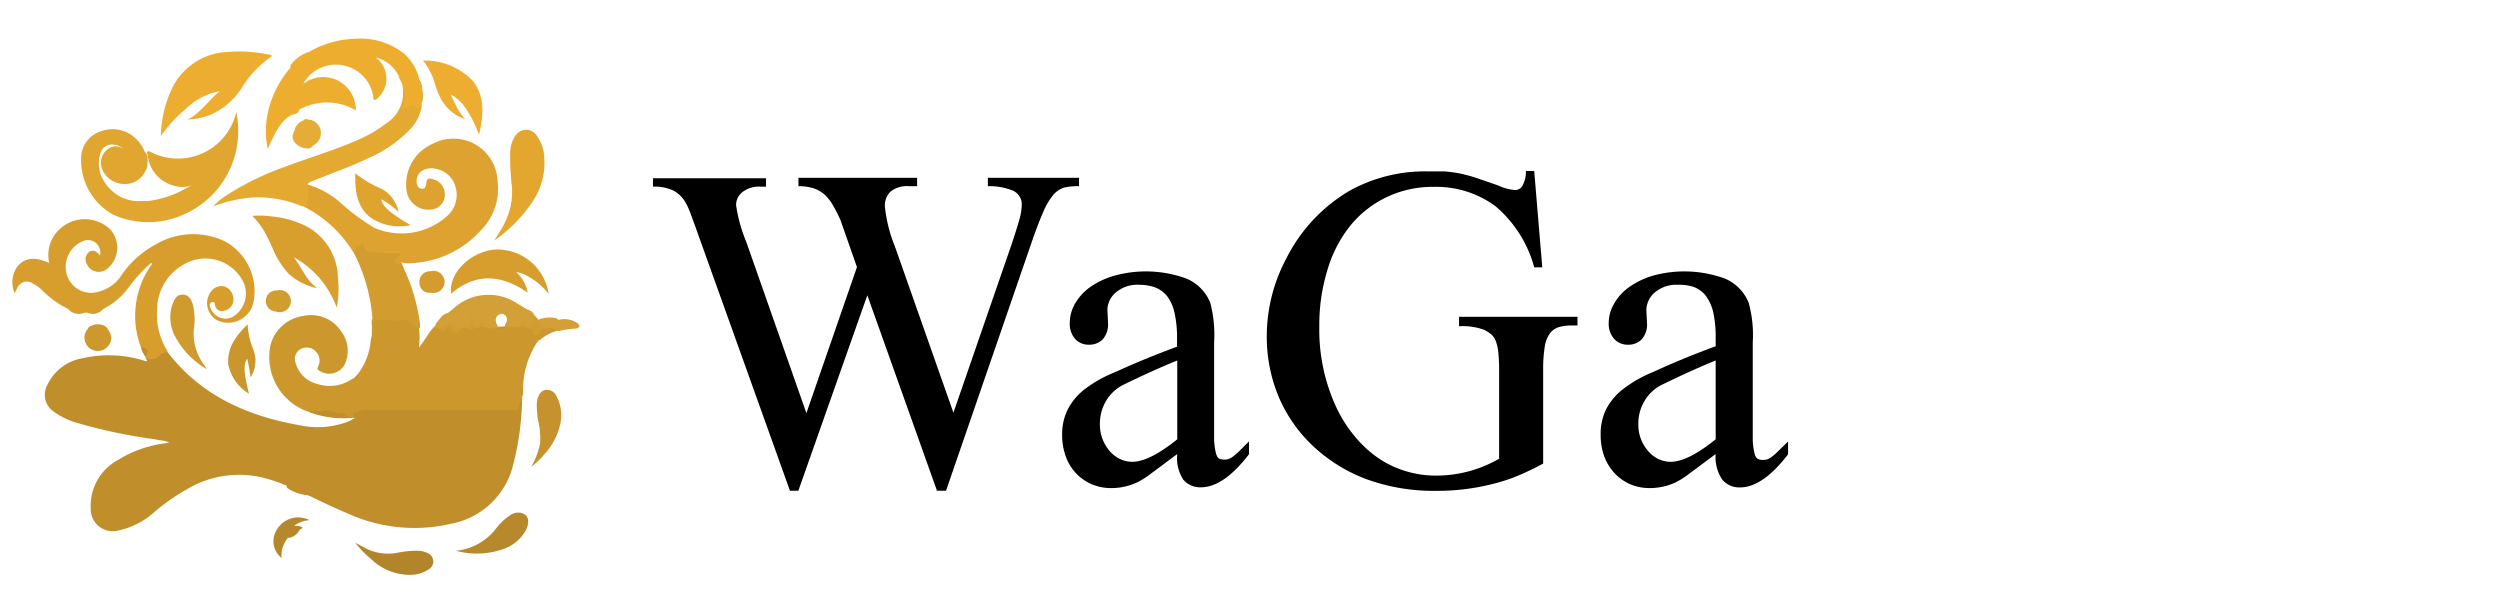
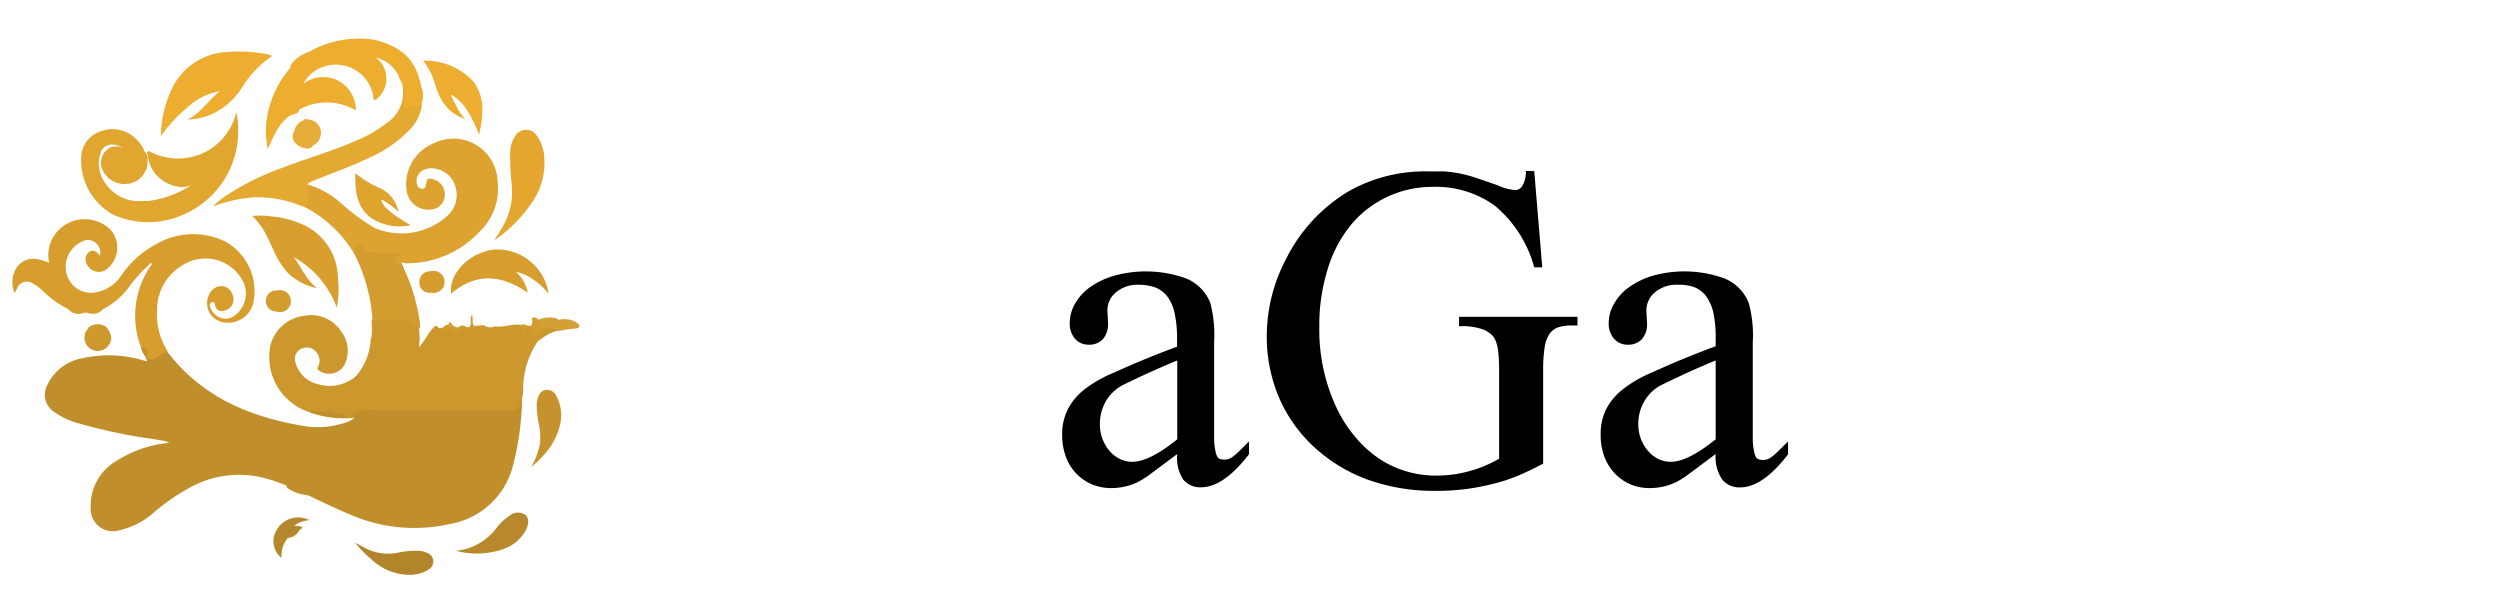
<svg xmlns="http://www.w3.org/2000/svg" viewBox="0 0 226.5 54">
  <defs>
    <style>.cls-1{fill:#c08e2b;}.cls-2{fill:#cc972c;}.cls-3{fill:#d79e2e;}.cls-4{fill:#dda22f;}.cls-5{fill:#e0a630;}.cls-6{fill:#edae30;}.cls-7{fill:#e4a931;}.cls-8{fill:#edad31;}.cls-9{fill:#d99f2e;}.cls-10{fill:#d39c2e;}.cls-11{fill:#e3a72f;}.cls-12{fill:#d39f37;}.cls-13{fill:#dea42e;}.cls-14{fill:#b8882c;}.cls-15{fill:#cf9b2f;}.cls-16{fill:#c5922d;}.cls-17{fill:#b3852b;}.cls-18{fill:#cb972d;}.cls-19{fill:#e6ac38;}.cls-20{fill:#ce992c;}.cls-21{fill:#b6882d;}.cls-22{fill:#d49c2e;}.cls-23{fill:#d19d2f;}</style>
  </defs>
  <g id="Слой_3" data-name="Слой 3">
-     <path d="M97.76,16.11v.76A5.16,5.16,0,0,0,96.4,17a2.09,2.09,0,0,0-1,.69,6.28,6.28,0,0,0-.91,1.58c-.31.7-.67,1.65-1.07,2.82L85.71,44.46h-.82L78.58,26.75,72.33,44.46h-.76l-8.24-23c-.3-.85-.55-1.53-.73-2a5.84,5.84,0,0,0-.43-1,2.8,2.8,0,0,0-1.11-1.17,4,4,0,0,0-1.9-.38v-.76H69.4v.76h-.49a2.43,2.43,0,0,0-1.64.49,1.48,1.48,0,0,0-.58,1.19,13.68,13.68,0,0,0,.91,3.29l5.46,15.55,4.58-13.23L76.17,20a12.84,12.84,0,0,0-.67-1.34,4.26,4.26,0,0,0-.76-1,2.83,2.83,0,0,0-1-.59,4.41,4.41,0,0,0-1.4-.2v-.76H83.09v.76h-.73a2.39,2.39,0,0,0-1.68.49,1.76,1.76,0,0,0-.51,1.34,13.11,13.11,0,0,0,.91,3.63l5.3,15.06,5.28-15.28c.28-.85.51-1.56.67-2.13a5.39,5.39,0,0,0,.24-1.37,1.36,1.36,0,0,0-.85-1.36,5.57,5.57,0,0,0-2.22-.38v-.76Z" />
    <path d="M106.66,41.14c-1,.73-1.76,1.32-2.36,1.75a7.27,7.27,0,0,1-1.27.81,5.47,5.47,0,0,1-2.34.52,4.54,4.54,0,0,1-1.79-.35,4.3,4.3,0,0,1-2.33-2.49,5.63,5.63,0,0,1-.34-2,5,5,0,0,1,.51-2.29,5.51,5.51,0,0,1,1.55-1.84A11.49,11.49,0,0,1,101,33.73q2.63-1.21,5.64-2.32v-.73a10.36,10.36,0,0,0-.23-2.35,3.84,3.84,0,0,0-.68-1.51,2.56,2.56,0,0,0-1.1-.79,4.45,4.45,0,0,0-1.47-.23,3,3,0,0,0-2.07.7,2.11,2.11,0,0,0-.76,1.59l.06,1.19a2.07,2.07,0,0,1-.47,1.45,1.69,1.69,0,0,1-1.27.5,1.64,1.64,0,0,1-1.25-.53,2.1,2.1,0,0,1-.48-1.45,3.51,3.51,0,0,1,.45-1.69,4.75,4.75,0,0,1,1.34-1.51A7.35,7.35,0,0,1,100.88,25a10.74,10.74,0,0,1,6.59.23,4,4,0,0,1,2.18,2.2A11.45,11.45,0,0,1,110,31v6.34c0,1.08,0,1.9,0,2.48a5.87,5.87,0,0,0,.17,1.27c.08.26.18.42.3.47a1.26,1.26,0,0,0,.46.08,1.29,1.29,0,0,0,.4-.06,1.64,1.64,0,0,0,.42-.25,5.48,5.48,0,0,0,.57-.5l.84-.84v1.16q-2.3,3-4.36,3a2,2,0,0,1-1.59-.69A3.54,3.54,0,0,1,106.66,41.14Zm0-1.34V32.66q-2.13.86-4.88,2.2a3.82,3.82,0,0,0-1.57,1.46,4.08,4.08,0,0,0-.56,2.11,3.72,3.72,0,0,0,.24,1.35,3.81,3.81,0,0,0,.64,1.08,2.92,2.92,0,0,0,.93.72,2.59,2.59,0,0,0,1.12.26Q104.13,41.84,106.66,39.8Z" />
    <path d="M139,15.5l.73,8.72H139a11,11,0,0,0-3.55-5.57,9.08,9.08,0,0,0-5.6-1.72,9.64,9.64,0,0,0-4.36,1,9.51,9.51,0,0,0-3.26,2.65,11.72,11.72,0,0,0-2,4,16.89,16.89,0,0,0-.7,5A16.66,16.66,0,0,0,121,36.75a12.1,12.1,0,0,0,1.78,2.83,10.4,10.4,0,0,0,2.21,2,9,9,0,0,0,2.49,1.14,9.3,9.3,0,0,0,2.61.37,11.39,11.39,0,0,0,5.73-1.53v-8a15.34,15.34,0,0,0-.08-1.7,3.73,3.73,0,0,0-.24-1,1.46,1.46,0,0,0-.41-.58,4.48,4.48,0,0,0-.58-.38,5.54,5.54,0,0,0-2.32-.34V28.7h10.73v.79h-.52a4,4,0,0,0-1.18.15,1.63,1.63,0,0,0-.81.58,2.76,2.76,0,0,0-.46,1.22,12.79,12.79,0,0,0-.14,2.08V42c-.79.43-1.57.8-2.33,1.12a15.37,15.37,0,0,1-2.3.74,20.29,20.29,0,0,1-5.09.61,17.72,17.72,0,0,1-6.3-1.06,14.54,14.54,0,0,1-4.83-3A13.21,13.21,0,0,1,115.87,36a14.07,14.07,0,0,1-1.1-5.58,15,15,0,0,1,1.77-7,14.8,14.8,0,0,1,5.7-6.12,14.08,14.08,0,0,1,7.2-1.77c.54,0,1,0,1.46,0a13.19,13.19,0,0,1,1.33.18c.45.1,1,.23,1.49.4s1.19.4,2,.69a4.58,4.58,0,0,0,1.55.42.77.77,0,0,0,.64-.35,2.66,2.66,0,0,0,.34-1.38Z" />
    <path d="M155.44,41.14c-1,.73-1.76,1.32-2.36,1.75a7.72,7.72,0,0,1-1.26.81,5.54,5.54,0,0,1-2.35.52,4.45,4.45,0,0,1-1.78-.35,4.36,4.36,0,0,1-1.41-1,4.58,4.58,0,0,1-.93-1.51,5.63,5.63,0,0,1-.33-2,5,5,0,0,1,.5-2.29,5.54,5.54,0,0,1,1.56-1.84,11.61,11.61,0,0,1,2.72-1.54q2.63-1.21,5.64-2.32v-.73a10.42,10.42,0,0,0-.22-2.35,4,4,0,0,0-.69-1.51,2.5,2.5,0,0,0-1.1-.79A4.34,4.34,0,0,0,152,25.8a3,3,0,0,0-2.08.7,2.15,2.15,0,0,0-.76,1.59l.06,1.19a2,2,0,0,1-.47,1.45,1.66,1.66,0,0,1-1.26.5,1.62,1.62,0,0,1-1.25-.53,2.05,2.05,0,0,1-.49-1.45,3.41,3.41,0,0,1,.46-1.69,4.63,4.63,0,0,1,1.34-1.51A7.23,7.23,0,0,1,149.67,25a10.7,10.7,0,0,1,6.58.23,4,4,0,0,1,2.18,2.2,11.06,11.06,0,0,1,.37,3.6v6.34c0,1.08,0,1.9,0,2.48a5.87,5.87,0,0,0,.17,1.27c.08.26.18.42.31.47a1.17,1.17,0,0,0,.45.08,1.25,1.25,0,0,0,.4-.06,1.85,1.85,0,0,0,.43-.25,5.51,5.51,0,0,0,.56-.5L162,40v1.16q-2.3,3-4.36,3a2,2,0,0,1-1.59-.69A3.6,3.6,0,0,1,155.44,41.14Zm0-1.34V32.66q-2.13.86-4.87,2.2A3.7,3.7,0,0,0,149,36.32a4,4,0,0,0-.57,2.11,3.72,3.72,0,0,0,.24,1.35,3.61,3.61,0,0,0,.65,1.08,2.78,2.78,0,0,0,.92.72,2.59,2.59,0,0,0,1.12.26Q152.92,41.84,155.44,39.8Z" />
    <path class="cls-1" d="M47.3,36.26a25.51,25.51,0,0,1-.9,6.2,7.14,7.14,0,0,1-5.57,5,14.6,14.6,0,0,1-9.15-.86c-1.14-.48-2.25-1-3.37-1.54-.14-.08-.3-.13-.45-.2a3.75,3.75,0,0,1-1.77-.61c-.1,0-.09-.19-.17-.27a14.79,14.79,0,0,0-2-.68,9.21,9.21,0,0,0-6.94,1,18.71,18.71,0,0,0-2.89,2,7.14,7.14,0,0,1-3.31,1.75,2,2,0,0,1-2.56-2,4.7,4.7,0,0,1,2.46-4.37A10.55,10.55,0,0,1,15,40.16l.34-.07a2.77,2.77,0,0,0-.83-.2l-.81-.14a47.63,47.63,0,0,1-6.9-1.49,6.68,6.68,0,0,1-1.89-.94,1.84,1.84,0,0,1-.61-2.46,4.31,4.31,0,0,1,3.2-2.41,10.82,10.82,0,0,1,5.7.27h.09c.08-.12-.09-.18-.08-.29s0-.06,0-.06c.61,0,1-.48,1.53-.64a.35.35,0,0,1,.39.1c3.07,4.05,7.36,5.9,12.2,6.73a7.63,7.63,0,0,0,3.82-.23,2.73,2.73,0,0,0,1-.49A9,9,0,0,1,28,37.34c0-.25.15-.34.38-.33a7.78,7.78,0,0,1,1.53,0c.52.12,1.11,0,1.57.36a.2.2,0,0,0,.27,0A3.06,3.06,0,0,1,33.92,37c3.67,0,7.34,0,11,0h.91a1,1,0,0,0,1.08-.51A.3.3,0,0,1,47.3,36.26Z" />
    <path class="cls-2" d="M47.3,36.26a2.35,2.35,0,0,0-.34.67.28.28,0,0,1-.29.24H33.85a2.47,2.47,0,0,0-1.56.19c-.13.09-.32,0-.3.29s-.5.17-.63,0a.47.47,0,0,0-.67-.18c-.06,0-.17,0-.2,0a1.24,1.24,0,0,0-1.2-.22c-.43.06-.88-.16-1.29.08a5.24,5.24,0,0,1-3.49-6.07,3.58,3.58,0,0,1,3-2.64,3.25,3.25,0,0,1,3.41,1.42,2.89,2.89,0,0,1,.3,3,1.6,1.6,0,0,1-2.37.49c-.2-.17,0-.27,0-.39a1.15,1.15,0,0,0-.22-1.27,1.09,1.09,0,0,0-1.21-.32,1,1,0,0,0-.66,1.24,2.69,2.69,0,0,0,2,2,3.61,3.61,0,0,0,3.21-.5c.19,0,.26-.18.36-.3a5.58,5.58,0,0,0,1.25-3.11,2.59,2.59,0,0,1,.09-.4,7.82,7.82,0,0,0,0-1.28c0-.25.08-.39.36-.39.88,0,1.76,0,2.64,0a.63.63,0,0,1,.53.26c.19.28.6.29.76.61a7.64,7.64,0,0,1,0,1.79c.52-.6.84-1.32,1.39-1.88a.18.18,0,0,1,.27,0c.21.23.4.25.61,0a.36.36,0,0,1,.6,0c.36.38.45.38.79,0a.39.39,0,0,1,.14-.08.81.81,0,0,1,.31,0c.36.3.7.1,1.05,0l.12,0c.22,0,.44-.11.67,0a1,1,0,0,0,.92.06h.12c.24.05.48,0,.72,0A7.22,7.22,0,0,1,47,29.4c.38.09.83,0,1.14.21s.62.37,1,0a1,1,0,0,1,.71-.16c.61,0,.69.08.79.47a4.36,4.36,0,0,0-1.76.91c-.21,0-.27.19-.33.36A7.81,7.81,0,0,0,47.4,35c-.09.3,0,.62-.09.92Z" />
    <path class="cls-3" d="M15.2,31.84a2,2,0,0,0-.86.46.93.93,0,0,1-1.1.14l-.06-.09a1.07,1.07,0,0,0-.42-.91,8,8,0,0,1,.83-7.26c.05-.09.16-.16.16-.29s-.17,0-.24.09a14.32,14.32,0,0,0-1.88,2.09A6.39,6.39,0,0,1,9.34,28a1.21,1.21,0,0,1-1.27.39.71.71,0,0,0-.59,0A1.22,1.22,0,0,1,6.19,28a8.62,8.62,0,0,1-2.41-1.74A3.33,3.33,0,0,0,3,25.7a.94.94,0,0,0-1.45.44c-.07.12-.13.24-.22.42a2.44,2.44,0,0,1,.23-2.39c.81-1,1.84-.8,2.9-.35a3.19,3.19,0,0,1,.82-2.94A3.33,3.33,0,0,1,10,20.8a2.46,2.46,0,0,1-.29,3.55A1.17,1.17,0,0,1,7.91,24a.87.87,0,0,1,.14-1.16c.35-.24.68-.13,1,.32a1.13,1.13,0,0,0-1.32-1.39A2.52,2.52,0,0,0,6,24.65,2.29,2.29,0,0,0,8.61,26.5,3.51,3.51,0,0,0,11,24.94a8.8,8.8,0,0,1,3.17-2.83,6.64,6.64,0,0,1,6.23-.23A5.14,5.14,0,0,1,23,27.19a2.35,2.35,0,0,1-2.82,2,1.75,1.75,0,0,1-.95-2.91A1.12,1.12,0,0,1,20.46,26a1.26,1.26,0,0,1,.69,1.18,1,1,0,0,1-.75.94.63.63,0,0,1-.92-.51c0-.13-.08-.3-.27-.24a.31.31,0,0,0-.18.42,1.55,1.55,0,0,0,.95,1,1.34,1.34,0,0,0,1.33-.24,2.47,2.47,0,0,0,.53-3.36,3.82,3.82,0,0,0-5-1.33,4.71,4.71,0,0,0-2.61,4.28A6.11,6.11,0,0,0,15.2,31.84Z" />
    <path class="cls-4" d="M27.83,16.71a7.77,7.77,0,0,1,3,1.64,19.09,19.09,0,0,0,3.07,2.28,6.19,6.19,0,0,0,6.71-1.15,2.53,2.53,0,0,0,.65-2.57,2.23,2.23,0,0,0-1.71-1.6,1.72,1.72,0,0,0-1.18.09,1.1,1.1,0,0,0-.58,1.32.47.47,0,0,0,.48.38c.27,0,.31-.24.34-.45.07-.48.17-.54.63-.41a1.4,1.4,0,0,1,1.06,1.42,1.32,1.32,0,0,1-1,1.28,2,2,0,0,1-2.48-1.82A4,4,0,0,1,39.26,13a4,4,0,0,1,5.82,3.4,5.33,5.33,0,0,1-1.5,4.45,9,9,0,0,1-6.56,3,1.65,1.65,0,0,1-.66-.09c-.09.17,0,.48-.36.42a.53.53,0,0,1-.42-.65c0-.11.13-.18.1-.33-.64,0-1.28-.11-1.92-.15a1.38,1.38,0,0,1-.92-.4c-.24-.23-.33-.2-.48.1-.06.12-.06.29-.26.25a11.22,11.22,0,0,0-4.79-4.39,2.94,2.94,0,0,0,.44-1.78C27.75,16.8,27.8,16.76,27.83,16.71Z" />
    <path class="cls-5" d="M13.52,13.7a5.42,5.42,0,0,0,7.89-3.55,8,8,0,0,1,.17,1.78,8.22,8.22,0,0,1-5,7.53,7.77,7.77,0,0,1-6.3,0A5.64,5.64,0,0,1,7.37,14a2.56,2.56,0,0,1,1.82-2.12,3,3,0,0,1,3.07.64,3.28,3.28,0,0,1,.85,1.22c.4.41.25.91.21,1.39a.77.77,0,0,1-.14.34,2,2,0,0,1-1.84,1.2,2.18,2.18,0,0,1-2-1.17,1.54,1.54,0,0,1,.44-2,1.17,1.17,0,0,1,1.88.87,1.5,1.5,0,0,0-1.44-1.27,1.05,1.05,0,0,0-1.13.84,3,3,0,0,0,.47,2.68,3.62,3.62,0,0,0,3.33,1.59h.55a9.28,9.28,0,0,0,4-1.51c-.86.59-2.71.08-3.55-1.2a3.15,3.15,0,0,1-.5-1.46C13.32,13.92,13.25,13.69,13.52,13.7Z" />
    <path class="cls-6" d="M28,4.7a8.86,8.86,0,0,1,4.22-1.19,6.37,6.37,0,0,1,4.38,1.34A4.5,4.5,0,0,1,38,7.23s.05.06.07.1a4.3,4.3,0,0,0,.18.79h0a4.28,4.28,0,0,1,0,1.13s0,0,0,0a.66.66,0,0,0-.09.31c0,.29-.2.41-.5.28a.59.59,0,0,0-.55,0,.81.81,0,0,1-.53.06c-.23-.05-.29-.2-.18-.4a2.71,2.71,0,0,0,0-2h0a1.45,1.45,0,0,0-.35-.75,3.09,3.09,0,0,0-2-1.54l.28.25a2.37,2.37,0,0,1-.07,3.39c-.1.09-.19.25-.34.19s-.09-.23-.11-.35A3.43,3.43,0,0,0,28.58,6.4a3.22,3.22,0,0,0-1.1,1.2,2.94,2.94,0,0,1,3.61,0A3,3,0,0,1,32.24,10a5.18,5.18,0,0,0-5.15-.06c0,.25-.19.35-.43.41a1.47,1.47,0,0,0-.4.14c-.81.59-1.17,1.14-2,3a7.81,7.81,0,0,1,0-3.25,9.2,9.2,0,0,1,2.06-4.11.35.35,0,0,1,.09-.34A3.28,3.28,0,0,1,28,4.7Z" />
    <path class="cls-7" d="M36.4,7.54a2.91,2.91,0,0,1,.19,1.88c0,.11-.21.21-.05.32a.32.32,0,0,0,.42,0,.46.46,0,0,1,.77,0c.14.13.27.1.35-.1a2.54,2.54,0,0,1,.16-.28,3.84,3.84,0,0,1-1,2.26,11.43,11.43,0,0,1-3.85,2.7c-1.66.81-3.41,1.39-5.1,2.1-.38.16-.38.17-.43.36.3.56,0,1.1,0,1.64,0,.21-.29.21-.47.28A10.43,10.43,0,0,0,23,17.88a13,13,0,0,0-3.7.82,6.55,6.55,0,0,1,1.22-1,24.33,24.33,0,0,1,5.09-2.51c2.24-.86,4.55-1.52,6.74-2.48A12,12,0,0,0,35,11.17,3.26,3.26,0,0,0,36.4,7.54Z" />
    <path class="cls-8" d="M14.57,12.34a10.62,10.62,0,0,1,1-4.3,5.84,5.84,0,0,1,5-3.33,13.35,13.35,0,0,1,4,.28.1.1,0,0,1,0,.15A9.17,9.17,0,0,0,22,7.81a6.5,6.5,0,0,1-3,2.62,6.32,6.32,0,0,1-2,.4c1.2-.6,1.89-1.76,2.92-2.57a5.79,5.79,0,0,0-3,1.53A12.74,12.74,0,0,0,14.57,12.34Z" />
    <path class="cls-9" d="M30.51,27.87a8.55,8.55,0,0,0-3.9-4.57c.72.92,1.12,2.07,2.13,2.81a5.39,5.39,0,0,1-2.61-1.33,7.8,7.8,0,0,1-1.44-2.31c-.24-.52-.47-1-.75-1.53a7.61,7.61,0,0,0-1.08-1.38,7.89,7.89,0,0,1,1.76.05,8.92,8.92,0,0,1,3,.82,5.4,5.4,0,0,1,3,4.79A8.76,8.76,0,0,1,30.51,27.87Z" />
    <path class="cls-10" d="M32.1,23c0-.57.13-.69.85-.92a.61.61,0,0,0,.65.74,10.69,10.69,0,0,0,2.19.11c.14,0,.34-.07.41.09s-.13.25-.24.34-.29.31-.09.52.35,0,.49-.12c.33.84.74,1.64,1,2.51a18.35,18.35,0,0,1,.69,3,3.53,3.53,0,0,1,0,.46,1.55,1.55,0,0,1-1-.55c-.17-.23-.56-.21-.82-.16-.68.12-1.34-.08-2,0-.31,0-.37.13-.38.39a2.76,2.76,0,0,1-.07,1.07A15.47,15.47,0,0,0,32.1,23Z" />
    <path class="cls-11" d="M44.79,21.78c.31-.54.66-1,.94-1.6a6.18,6.18,0,0,0,.63-3.46,22.19,22.19,0,0,1-.14-2.82,2.79,2.79,0,0,1,.48-1.61,1.14,1.14,0,0,1,1.93,0,3.62,3.62,0,0,1,.68,2,6.17,6.17,0,0,1-1,3.88A13,13,0,0,1,44.79,21.78Z" />
    <path class="cls-3" d="M49.71,26.64a6,6,0,0,0-2.11-1.73,2.69,2.69,0,0,0-.84-.26,3.21,3.21,0,0,1,1.05,1.87c-2.36-1.64-4.67-1.85-6.94.09-.24-1.83,1.68-3.77,3.93-4A4.71,4.71,0,0,1,49.71,26.64Z" />
-     <path class="cls-12" d="M42.24,29.69H41.9c-.35.2-.69.3-1-.11a.22.22,0,0,0-.36,0,.71.71,0,0,1-.82.19l-.24-.09h0a.47.47,0,0,1,.11-.49c.28-.32.49-.73,1-.84l.54-.44a4.69,4.69,0,0,1,5.74-.41c.3.17.59.36.89.54a.88.88,0,0,1,.65.5l.28.32c0,.3-.27.49-.39.74a.34.34,0,0,1-.51.07.55.55,0,0,0-.77,0,3.76,3.76,0,0,0-1.16,0,.34.34,0,0,1-.09-.08c-.07-.15.05-.26.1-.38a.52.52,0,0,0-.14-.67.44.44,0,0,0-.57,0,.54.54,0,0,0-.21.65c0,.17.22.31.08.5-.34,0-.69.22-1-.08s-.41-.1-.58.08h0c-.53.08-.64,0-.66-.52C42.75,29.77,42.71,29.82,42.24,29.69Z" />
    <path class="cls-8" d="M43.4,12.21c-.76-2-1.59-3.18-2.57-3.64.2.4.38.79.57,1.16a5.41,5.41,0,0,0,.73,1.06A3.89,3.89,0,0,1,40,9.05a6.68,6.68,0,0,1-.57-1.38,6.15,6.15,0,0,0-1.1-2.18,6,6,0,0,1,4.53,1.86C44,8.85,43.78,10.53,43.4,12.21Z" />
    <path class="cls-13" d="M36.11,19.2a7.73,7.73,0,0,0-1.57-1.15c.09.63.75,1.22,2.66,2.35a4.69,4.69,0,0,1-3.66-.71c-1.26-1-1.38-2.5-1.35-4a9.51,9.51,0,0,0,2.43,1.44A3.1,3.1,0,0,1,36.11,19.2Z" />
    <path class="cls-14" d="M41.3,49.9A5.21,5.21,0,0,0,45,47.81a4.79,4.79,0,0,1,1.19-1.1,1.17,1.17,0,0,1,1.43-.05c.32.32.31.84,0,1.42a3.74,3.74,0,0,1-1.81,1.59A7.29,7.29,0,0,1,41.3,49.9Z" />
-     <path class="cls-15" d="M18.72,33.44a7.53,7.53,0,0,1-2.83-2.91,3.65,3.65,0,0,1-.22-3.08c.15-.41.38-.76.88-.76s.73.35.88.76a5.48,5.48,0,0,1,.13,2.38,4.71,4.71,0,0,0,1,3.31Z" />
    <path class="cls-16" d="M48.13,42.3a7,7,0,0,0,.8-2.12,6.53,6.53,0,0,0-.16-2,8.26,8.26,0,0,1-.14-1.57,1.9,1.9,0,0,1,.09-.53c.13-.39.32-.72.77-.76a.94.94,0,0,1,.93.58,3.68,3.68,0,0,1,.35,2.46,6,6,0,0,1-1.54,2.9A7.36,7.36,0,0,1,48.13,42.3Z" />
    <path class="cls-17" d="M32.18,49.17l1.09.58a4.53,4.53,0,0,0,2.88.3,8.41,8.41,0,0,1,1.74-.15,2,2,0,0,1,.76.17.83.83,0,0,1,.15,1.54,3,3,0,0,1-1.53.47,5.07,5.07,0,0,1-3.66-1.44A9.57,9.57,0,0,1,32.18,49.17Z" />
-     <path class="cls-18" d="M22.43,29.38A7.34,7.34,0,0,0,23,31.8a2.77,2.77,0,0,1-.3,2.39,16.16,16.16,0,0,0-.3-1.69c-.36.5-.32,1.27.16,3.17A4,4,0,0,1,20.68,33C20.56,31.47,21.39,30.44,22.43,29.38Z" />
    <path class="cls-19" d="M28.07,10.85a1.2,1.2,0,0,1,1,1.05,1.26,1.26,0,0,1-.72,1.29.52.52,0,0,1-.6.25A1.37,1.37,0,0,1,26.8,13a.83.83,0,0,1-.15-1.09,1.32,1.32,0,0,1,.84-1C27.68,10.66,27.88,10.86,28.07,10.85Z" />
    <path class="cls-20" d="M8,29.68A1.37,1.37,0,0,1,9.6,29.6c.55.63.63,1.22.21,1.74a1.21,1.21,0,0,1-2-1.35C7.87,29.88,8,29.79,8,29.68Z" />
    <path class="cls-21" d="M26.08,48.74a2.47,2.47,0,0,0-.57,1.81A1.92,1.92,0,0,1,25,48.13a2.25,2.25,0,0,1,3.05-1,2.66,2.66,0,0,0-1.39.49c.29.06.54,0,.74.18-.05.15-.2.12-.26.21A1.3,1.3,0,0,1,26.08,48.74Z" />
    <path class="cls-22" d="M39,26.53a.92.92,0,0,1-1-1,.94.94,0,0,1,1-.95,1,1,0,1,1,0,1.92Z" />
    <path class="cls-23" d="M24.09,27.23a.92.92,0,0,1,1-.91,1,1,0,1,1-.08,1.9A.93.93,0,0,1,24.09,27.23Z" />
    <path class="cls-12" d="M50.58,30a1.1,1.1,0,0,0-.85-.26c-.55.09-.82,0-1-.38-.09-.16-.13-.3.07-.41a2.82,2.82,0,0,1,1.38-.16.55.55,0,0,1,.4.18l.08,0A2.09,2.09,0,0,1,52,29.1a1.31,1.31,0,0,1,.36.21c.22.22.16.37-.15.45A9.81,9.81,0,0,0,50.58,30Z" />
    <path class="cls-10" d="M48.73,28.86a.15.15,0,0,0,0,.07c.19.43.42.82,1,.76a1.64,1.64,0,0,1-.28.07.56.56,0,0,0-.6.4.28.28,0,0,1-.3.23.3.3,0,0,1-.29-.2c0-.14,0-.35-.19-.38a2.52,2.52,0,0,0-.8-.19c-.1,0-.19,0-.29.06.22-.21.42-.51.76-.11.12.14.3.11.39-.1a.78.78,0,0,0,.1-.35c-.1-.47.14-.39.42-.27Z" />
    <path class="cls-1" d="M12.76,31.44l.07,0c.66.24.67.26.35.89A2.44,2.44,0,0,1,12.76,31.44Z" />
    <path class="cls-7" d="M38.25,9.24V8.11A2,2,0,0,1,38.25,9.24Z" />
    <path class="cls-1" d="M47.31,35.93A1.7,1.7,0,0,1,47.4,35,3.16,3.16,0,0,1,47.31,35.93Z" />
-     <path class="cls-7" d="M38.26,8.12a1.05,1.05,0,0,1-.18-.79A1.67,1.67,0,0,1,38.26,8.12Z" />
    <path class="cls-7" d="M36.05,6.8a.83.83,0,0,1,.35.75C36.29,7.3,36.17,7.05,36.05,6.8Z" />
    <path class="cls-12" d="M48.49,31.22c0-.19,0-.44.33-.36Z" />
    <path class="cls-1" d="M32.41,34c0,.21-.06.41-.36.3A1,1,0,0,1,32.41,34Z" />
    <path class="cls-10" d="M39.74,29.77c.33-.14.79,0,.94-.51,0-.11.15-.06.19,0,.23.43.63.42,1,.41a2.88,2.88,0,0,1-.3.39.44.44,0,0,1-.7-.19c-.13-.29-.27-.32-.47-.09S40.1,30.18,39.74,29.77Z" />
    <path class="cls-10" d="M42.24,29.69c.32,0,.42-.21.42-.5a1.28,1.28,0,0,1,.06-.66c.15.17.09.36.1.51,0,.4.16.64.58.64C43,29.74,42.62,30,42.24,29.69Z" />
-     <path class="cls-10" d="M43.4,29.68l.19-.51c.19.1.27.29.39.43A.83.83,0,0,0,43.4,29.68Z" />
+     <path class="cls-10" d="M43.4,29.68c.19.1.27.29.39.43A.83.83,0,0,0,43.4,29.68Z" />
    <path class="cls-1" d="M45.07,29.69a1.64,1.64,0,0,0,.73-.09s0,.06,0,.08A.89.89,0,0,1,45.07,29.69Z" />
    <path class="cls-10" d="M47.49,30.13s.09.05.09.08,0,.1-.09.09-.07-.05-.07-.08S47.46,30.17,47.49,30.13Z" />
  </g>
</svg>